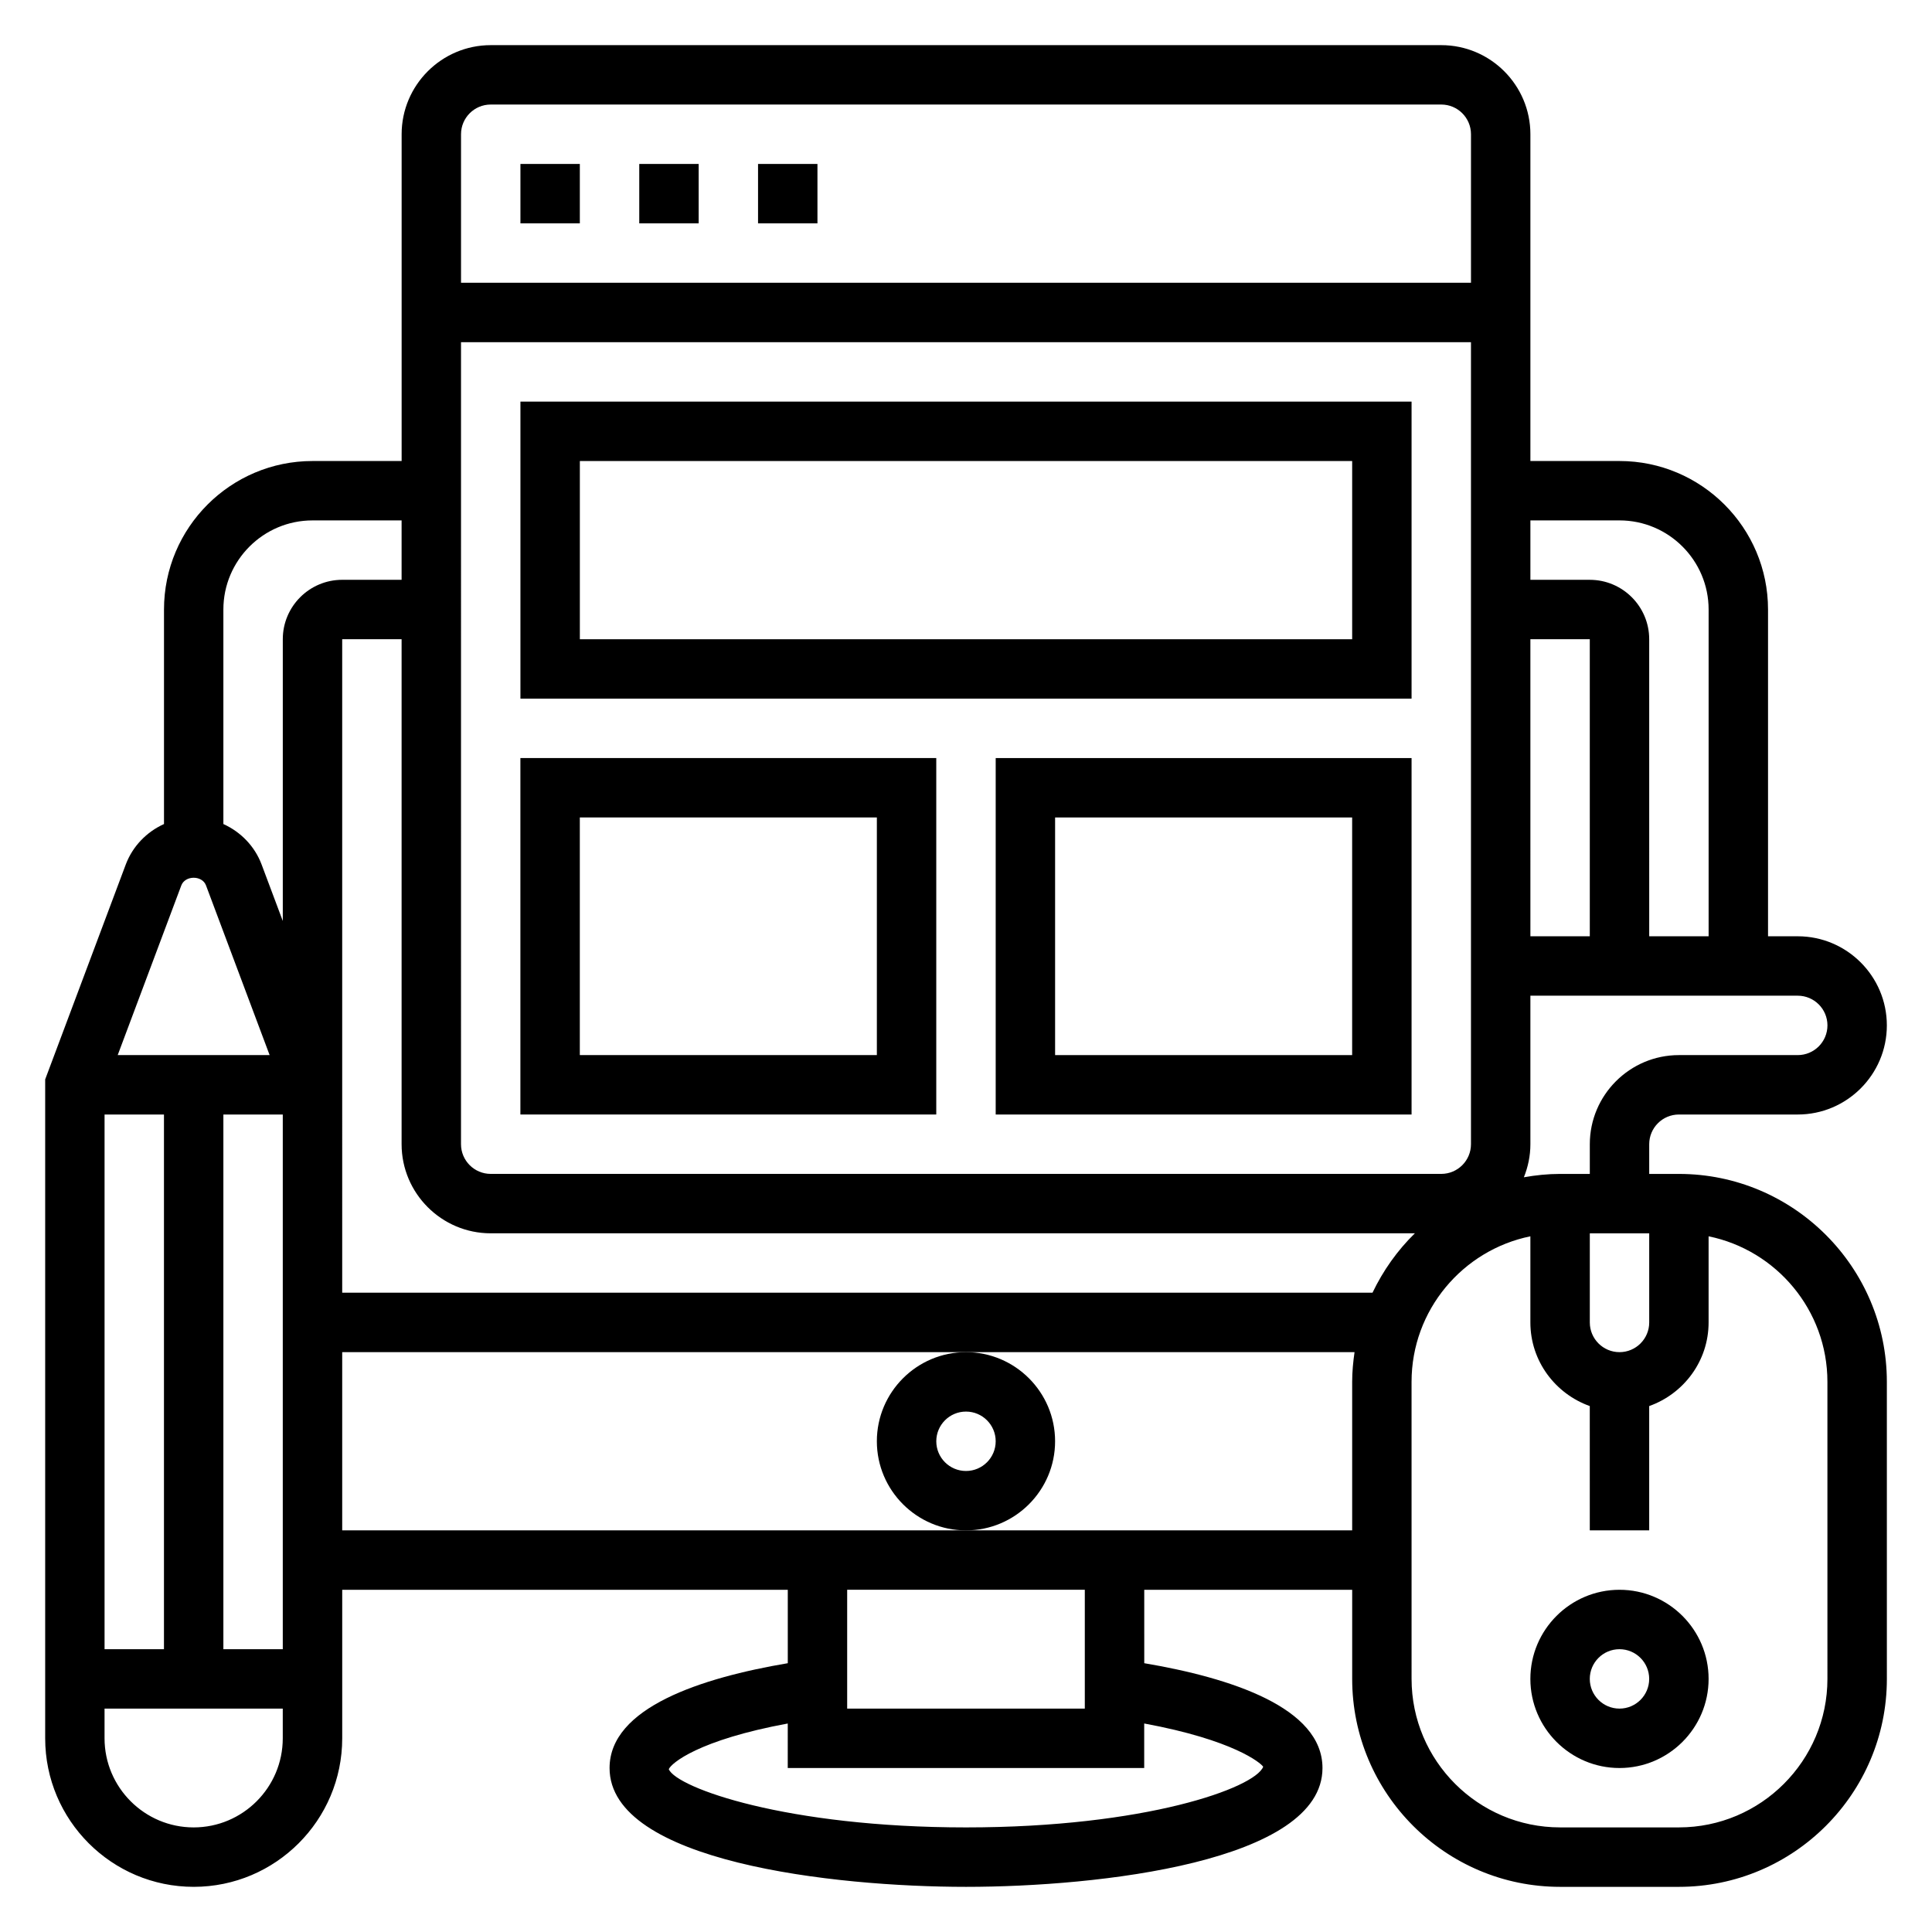
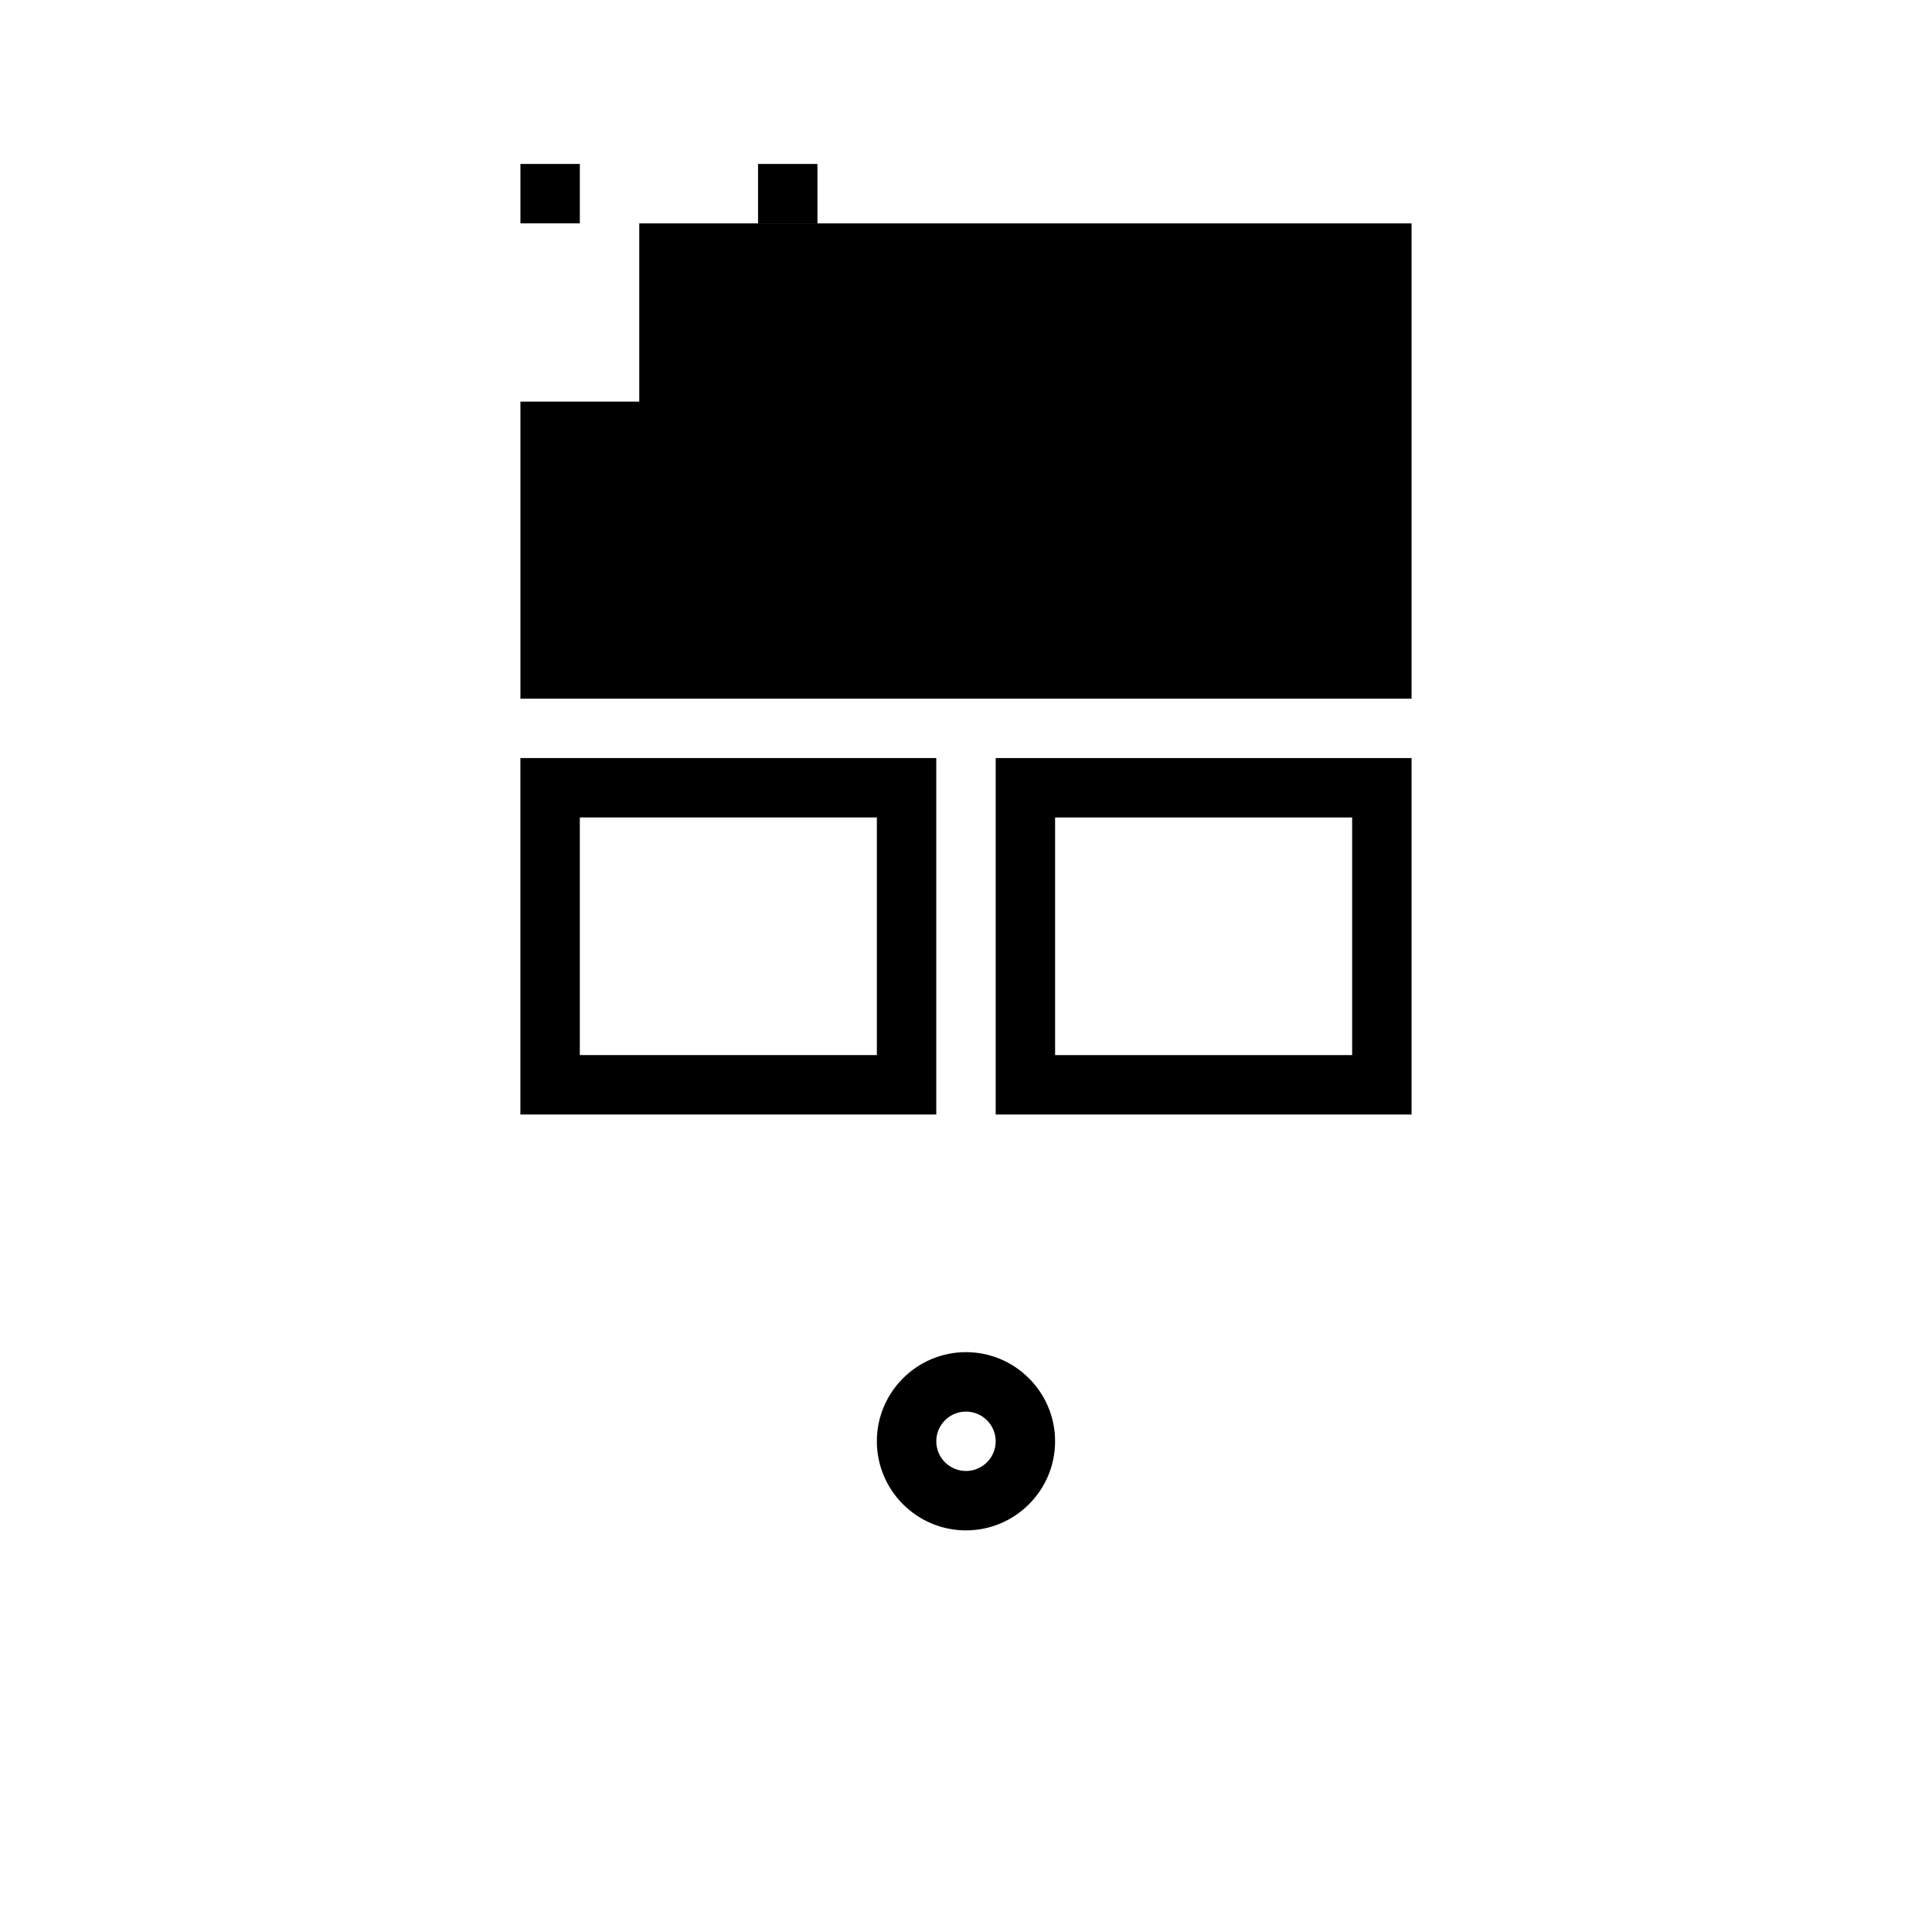
<svg xmlns="http://www.w3.org/2000/svg" fill="#000000" width="800px" height="800px" version="1.1" viewBox="144 144 512 512">
  <g>
-     <path d="m588.93 455.1h-7.871v-7.871c0-4.344 3.527-7.871 7.871-7.871h31.488c13.02 0 23.617-10.598 23.617-23.617 0-13.02-10.598-23.617-23.617-23.617h-7.871v-86.59c0-21.703-17.656-39.359-39.359-39.359h-23.617v-86.594c0-13.02-10.598-23.617-23.617-23.617h-251.9c-13.02 0-23.617 10.598-23.617 23.617v86.594h-23.617c-21.703 0-39.359 17.656-39.359 39.359v56.844c-4.574 2.07-8.305 5.863-10.133 10.73l-21.355 56.945v174.62c0 21.703 17.656 39.359 39.359 39.359s39.359-17.656 39.359-39.359v-39.359h118.08v19.453c-22.938 3.883-47.23 11.762-47.23 27.781 0 24.852 59.379 31.488 94.465 31.488s94.465-6.637 94.465-31.488c0-16.02-24.293-23.898-47.23-27.781l-0.004-19.453h55.105v23.617c0 30.379 24.727 55.105 55.105 55.105h31.488c30.379 0 55.105-24.727 55.105-55.105l-0.004-78.723c0-30.379-24.727-55.105-55.105-55.105zm-15.742 47.234c-4.344 0-7.871-3.527-7.871-7.871v-23.617h15.742v23.617c0 4.344-3.527 7.871-7.871 7.871zm55.105-86.594c0 4.344-3.527 7.871-7.871 7.871h-31.488c-13.02 0-23.617 10.598-23.617 23.617v7.871h-7.871c-3.281 0-6.481 0.34-9.605 0.891 1.094-2.715 1.73-5.66 1.73-8.762v-39.359h70.848c4.348 0 7.875 3.527 7.875 7.871zm-440.84 23.617v141.7h-15.742v-141.7zm15.746 0h15.742v141.7h-15.742zm31.488-9.305v-116.65h15.742v133.82c0 13.02 10.598 23.617 23.617 23.617h244.91c-4.621 4.519-8.406 9.848-11.227 15.742h-273.04zm31.488-195.37h267.65v212.54c0 4.344-3.527 7.871-7.871 7.871h-251.91c-4.344 0-7.871-3.527-7.871-7.871zm299.14 157.44h-15.742l-0.004-78.719h15.742zm7.871-110.21c13.02 0 23.617 10.598 23.617 23.617v86.594h-15.742l-0.004-78.723c0-8.684-7.062-15.742-15.742-15.742h-15.742v-15.742zm-299.14-110.21h251.91c4.344 0 7.871 3.527 7.871 7.871v39.359h-267.65v-39.359c0-4.344 3.523-7.871 7.871-7.871zm-47.234 110.21h23.617v15.742h-15.742c-8.684 0-15.742 7.062-15.742 15.742v74.676l-5.613-14.965c-1.828-4.871-5.559-8.66-10.133-10.73v-56.848c0-13.02 10.594-23.617 23.613-23.617zm-34.762 96.73c1.031-2.707 5.527-2.707 6.543 0l16.859 44.965h-40.258zm3.273 249.64c-13.02 0-23.617-10.598-23.617-23.617v-7.871h47.23v7.871c0.004 13.02-10.59 23.617-23.613 23.617zm283.44-16.078c-2.195 5.613-31.188 16.078-78.766 16.078s-76.57-10.461-78.766-15.414c0.621-1.582 7.871-7.754 31.535-12.121l-0.004 11.789h94.465v-11.793c23.656 4.363 30.914 10.469 31.535 11.461zm-47.277-15.41h-62.977v-31.488h62.977zm-31.488-47.234h-165.31v-47.23h268.28c-0.371 2.582-0.629 5.195-0.629 7.871v39.359zm228.29 39.359c0 21.703-17.656 39.359-39.359 39.359h-31.488c-21.703 0-39.359-17.656-39.359-39.359l-0.004-78.719c0-19.004 13.547-34.906 31.488-38.566v22.82c0 10.25 6.606 18.91 15.742 22.168l0.004 32.938h15.742v-32.938c9.141-3.258 15.742-11.918 15.742-22.168v-22.82c17.941 3.66 31.488 19.555 31.488 38.566z" />
-     <path d="m573.18 565.31c-13.02 0-23.617 10.598-23.617 23.617 0 13.02 10.598 23.617 23.617 23.617 13.02 0 23.617-10.598 23.617-23.617 0-13.023-10.598-23.617-23.617-23.617zm0 31.488c-4.344 0-7.871-3.527-7.871-7.871s3.527-7.871 7.871-7.871 7.871 3.527 7.871 7.871-3.527 7.871-7.871 7.871z" />
-     <path d="m313.41 187.45h15.742v15.742h-15.742z" />
    <path d="m281.92 187.45h15.742v15.742h-15.742z" />
    <path d="m344.89 187.45h15.742v15.742h-15.742z" />
    <path d="m423.61 525.95c0-13.02-10.598-23.617-23.617-23.617-13.02 0-23.617 10.598-23.617 23.617s10.598 23.617 23.617 23.617c13.023 0 23.617-10.594 23.617-23.617zm-23.613 7.875c-4.344 0-7.871-3.527-7.871-7.871s3.527-7.871 7.871-7.871 7.871 3.527 7.871 7.871-3.527 7.871-7.871 7.871z" />
-     <path d="m518.08 250.43h-236.16v78.719h236.16zm-15.742 62.977h-204.67v-47.23h204.67z" />
+     <path d="m518.08 250.43h-236.16v78.719h236.16zh-204.67v-47.23h204.67z" />
    <path d="m392.12 344.89h-110.21v94.465h110.21zm-15.742 78.719h-78.719v-62.977h78.719z" />
    <path d="m407.87 439.36h110.21v-94.465h-110.21zm15.742-78.723h78.719v62.977h-78.719z" />
  </g>
</svg>